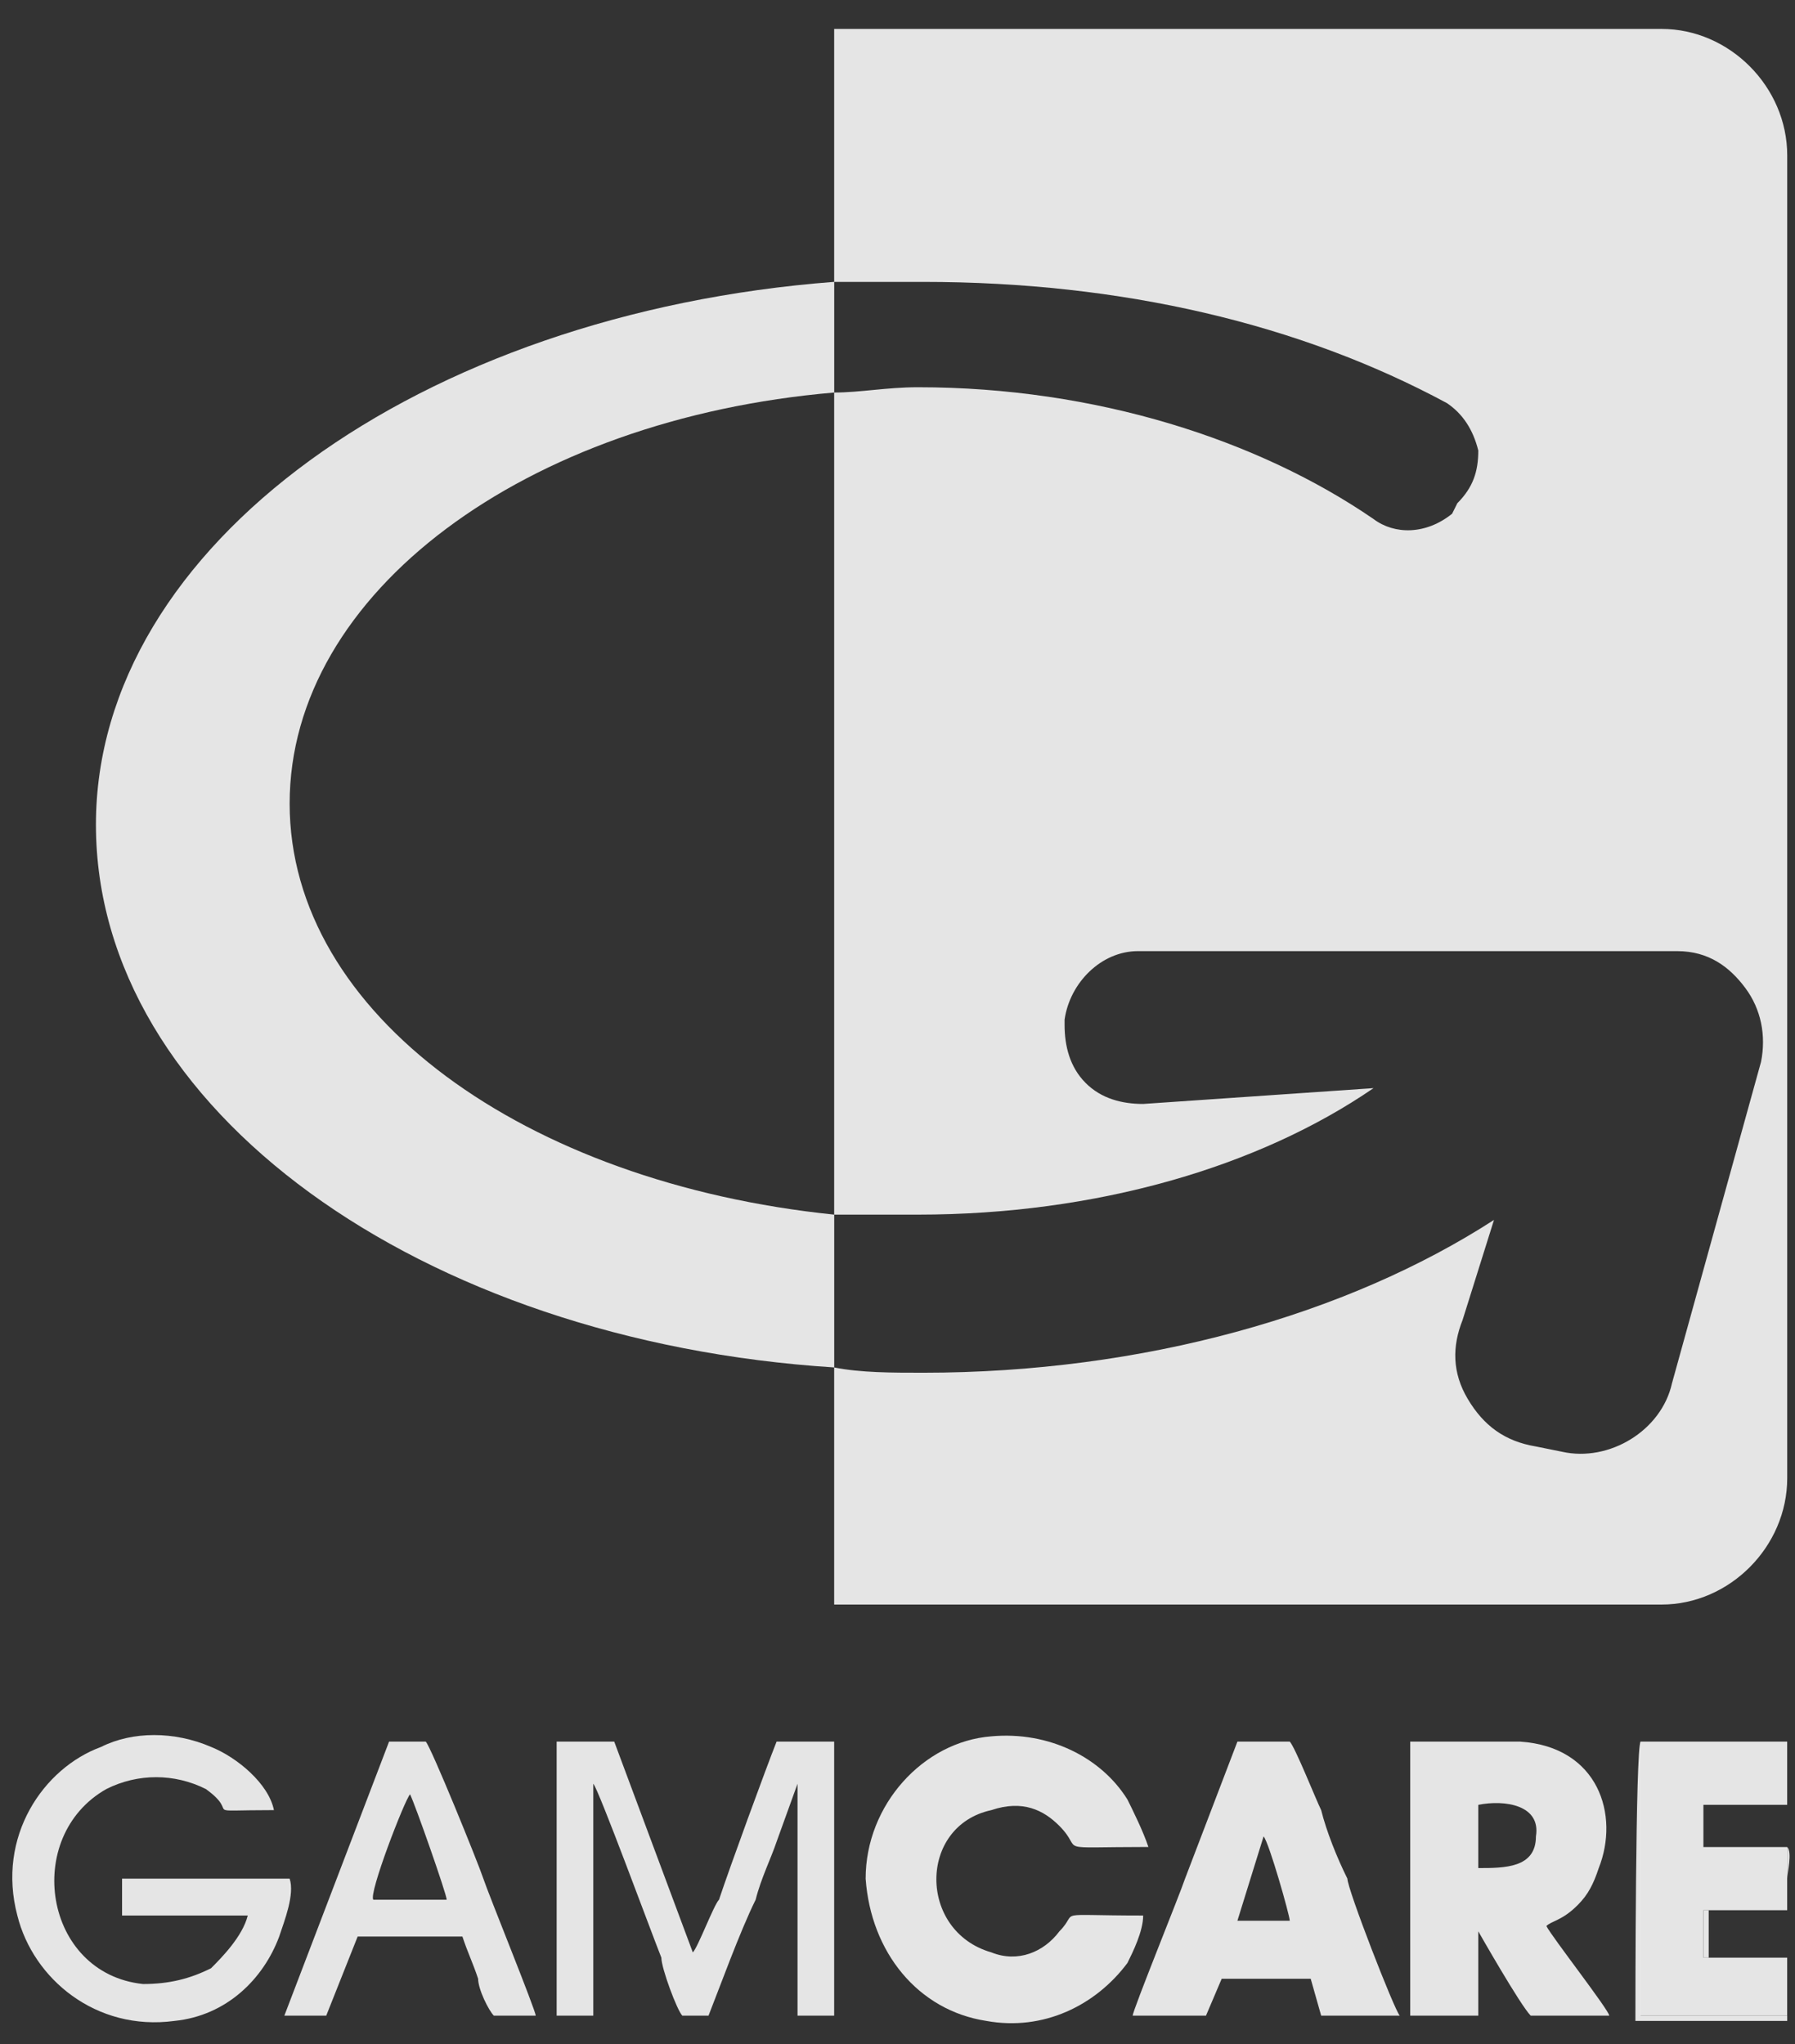
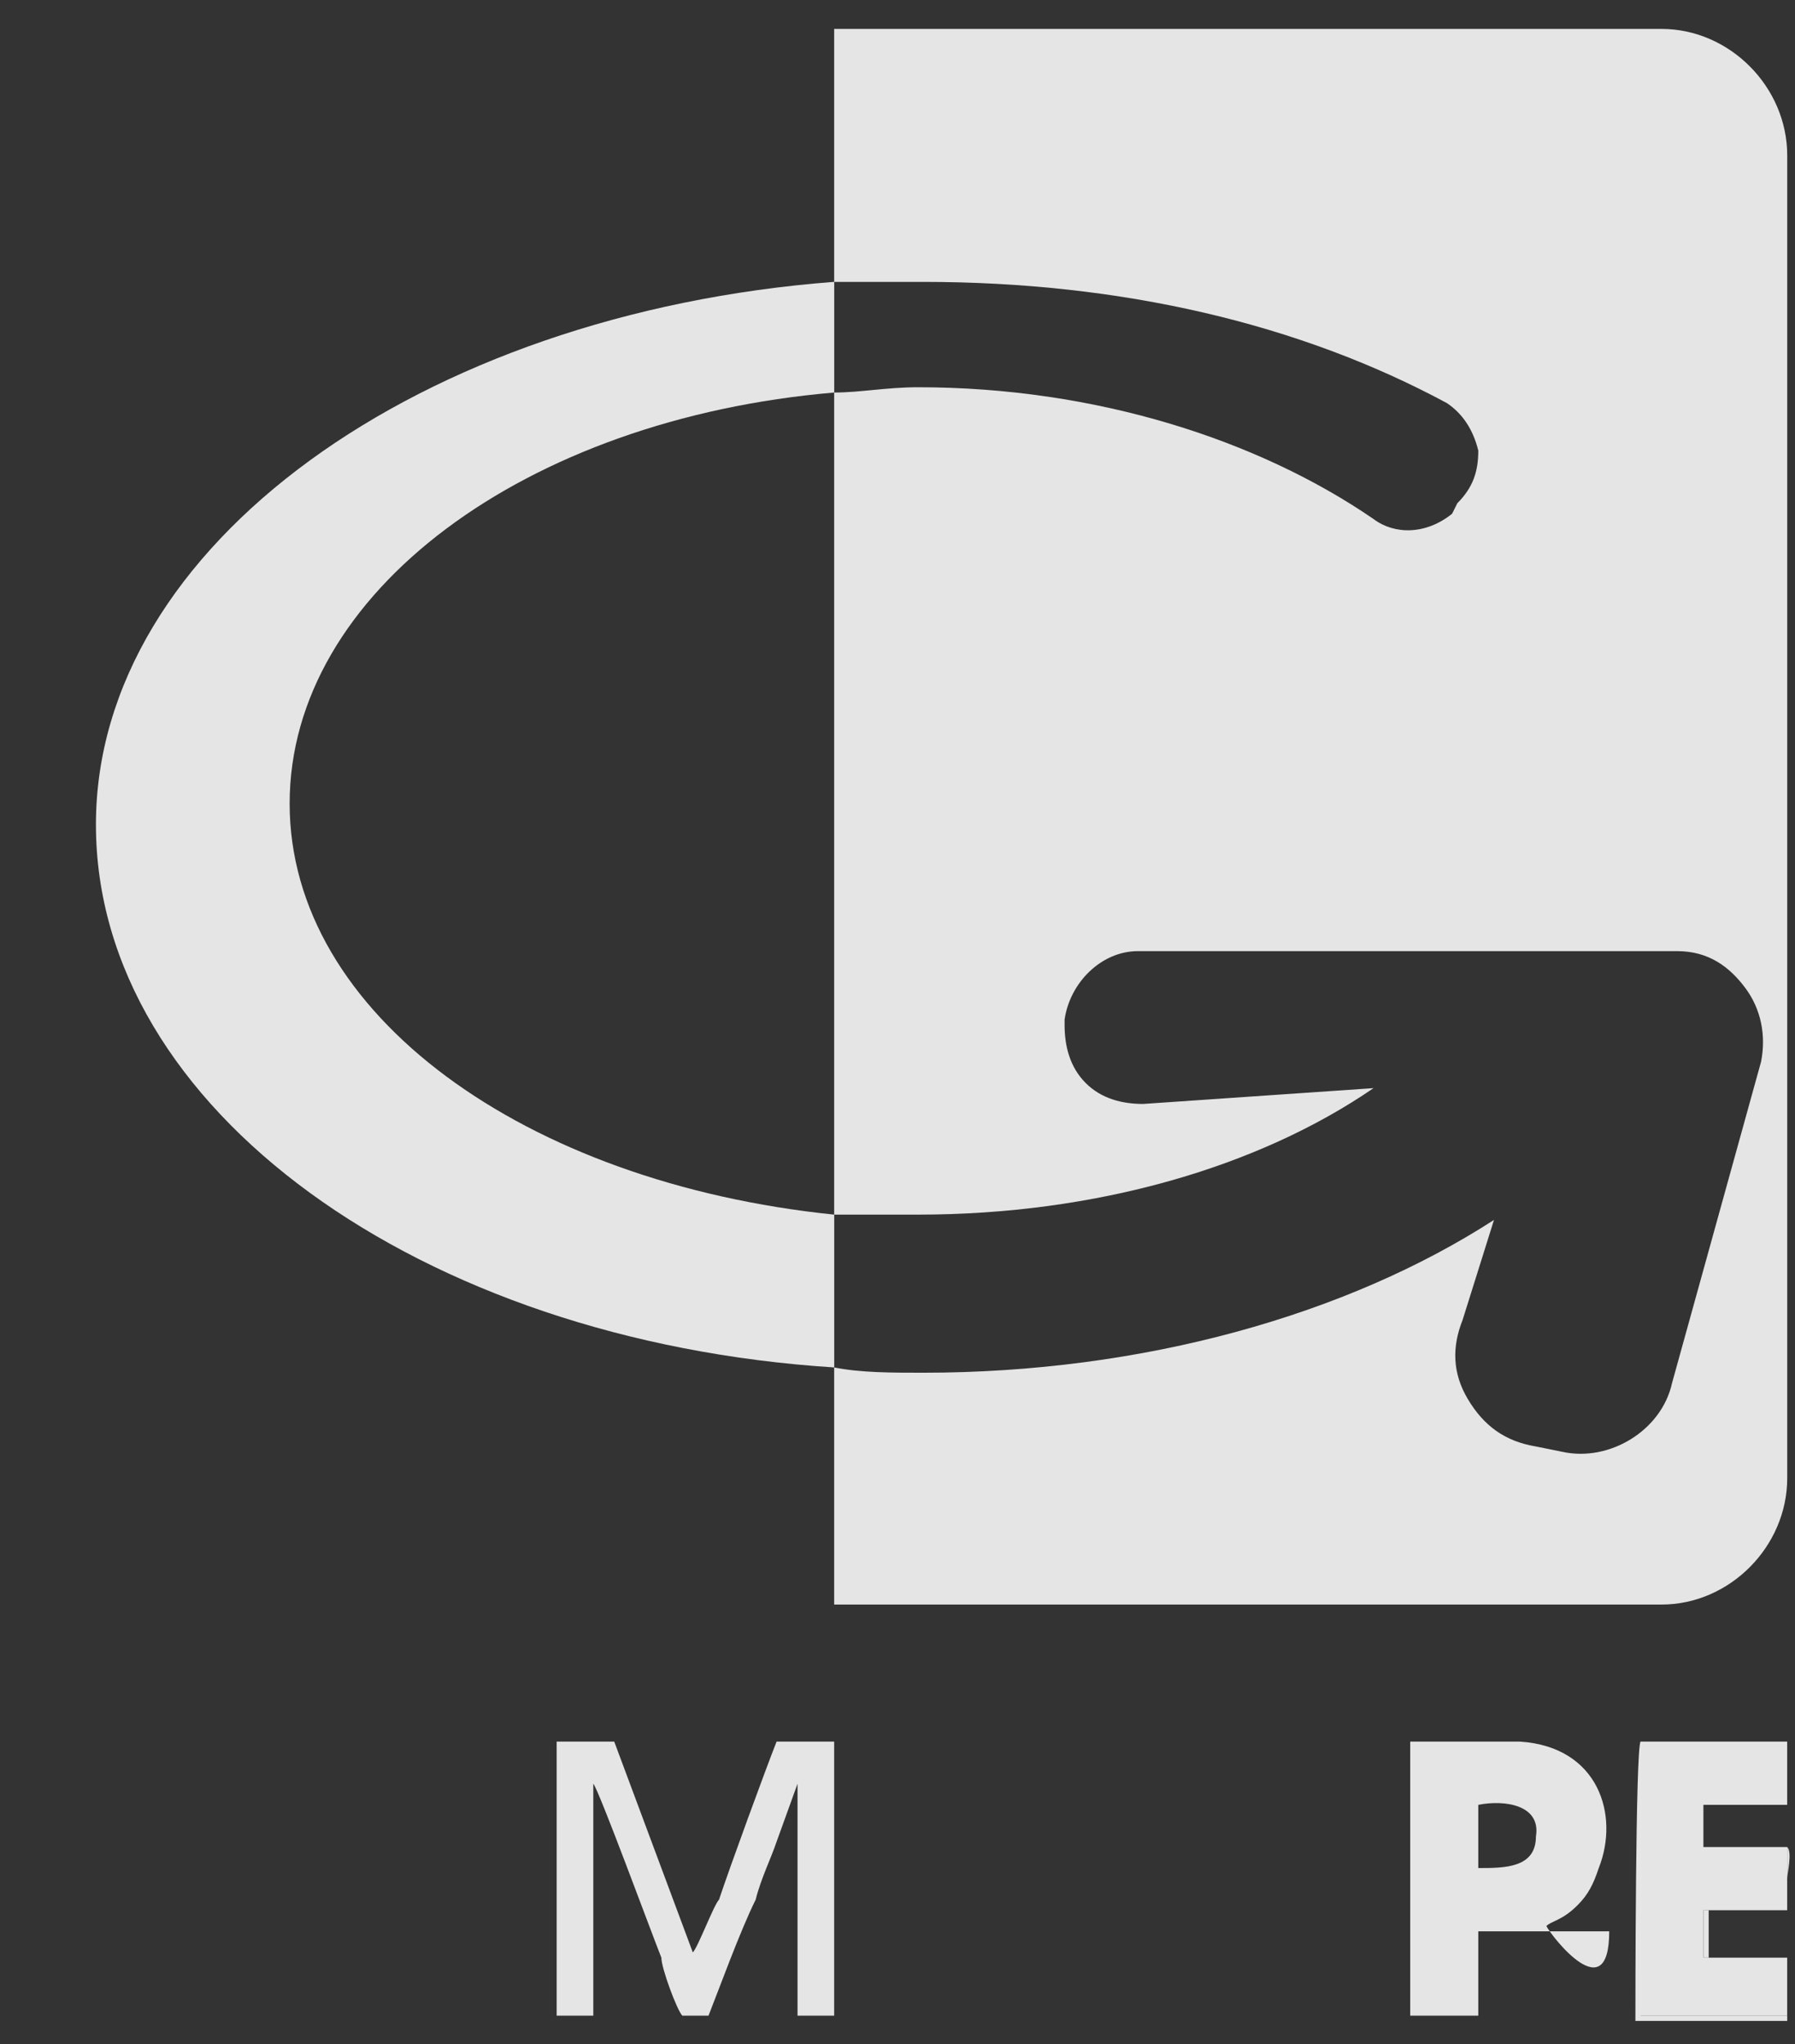
<svg xmlns="http://www.w3.org/2000/svg" width="36" height="41" viewBox="0 0 36 41" fill="none">
  <rect x="0" y="0" width="36" height="41" fill="#333333" stroke="none" />
  <path fill-rule="evenodd" clip-rule="evenodd" d="M16.73 0.58H33.323C34.689 0.58 35.844 1.743 35.844 3.117V29.647C35.844 31.021 34.689 32.183 33.323 32.183H16.73V0.58ZM16.73 27.427V24.362C17.256 24.362 17.781 24.362 18.411 24.362C21.981 24.362 25.237 23.411 27.547 21.825L22.927 22.142C22.506 22.142 22.086 22.037 21.771 21.719C21.456 21.402 21.351 20.98 21.351 20.557V20.451C21.456 19.711 22.086 19.077 22.822 19.077H33.638C34.269 19.077 34.689 19.394 35.004 19.817C35.319 20.24 35.424 20.768 35.319 21.297L33.533 27.744C33.323 28.695 32.273 29.33 31.328 29.118L30.803 29.012C30.173 28.907 29.753 28.59 29.438 28.061C29.123 27.533 29.123 27.004 29.333 26.476L29.963 24.468C27.022 26.37 22.927 27.533 18.516 27.533C17.886 27.533 17.256 27.533 16.73 27.427ZM16.73 7.873V5.654C17.256 5.654 17.886 5.654 18.516 5.654C22.506 5.654 26.077 6.499 29.018 8.085C29.333 8.296 29.543 8.613 29.648 9.036C29.648 9.459 29.543 9.776 29.228 10.093L29.123 10.304C28.598 10.727 27.967 10.727 27.547 10.41C25.237 8.824 21.981 7.767 18.411 7.767C17.781 7.767 17.256 7.873 16.73 7.873Z" fill="white" fill-opacity="0.87" />
  <path fill-rule="evenodd" clip-rule="evenodd" d="M16.731 5.653V7.873C10.535 8.401 5.809 11.889 5.809 16.117C5.809 20.345 10.535 23.727 16.731 24.362V27.427C8.435 26.898 1.924 22.248 1.924 16.54C1.924 10.938 8.435 6.287 16.731 5.653Z" fill="white" fill-opacity="0.87" />
-   <path fill-rule="evenodd" clip-rule="evenodd" d="M5.809 37.68H2.448V38.42H4.969C4.863 38.843 4.443 39.266 4.233 39.477C3.813 39.688 3.393 39.794 2.868 39.794C0.873 39.583 0.453 36.834 2.133 35.883C2.763 35.566 3.498 35.566 4.128 35.883C4.863 36.412 3.918 36.306 5.494 36.306C5.389 35.778 4.758 35.249 4.233 35.038C3.498 34.721 2.658 34.721 2.028 35.038C0.873 35.46 -0.072 36.834 0.348 38.42C0.663 39.688 1.923 40.745 3.498 40.534C4.548 40.428 5.284 39.688 5.599 38.843C5.704 38.526 5.914 37.997 5.809 37.68Z" fill="white" fill-opacity="0.87" />
-   <path fill-rule="evenodd" clip-rule="evenodd" d="M29.648 37.468V36.2C30.174 36.094 30.909 36.2 30.804 36.834C30.804 37.468 30.174 37.468 29.648 37.468ZM28.283 40.428H29.648V38.737C29.648 38.737 30.489 40.217 30.699 40.428H32.274C32.274 40.322 31.119 38.842 31.014 38.631C31.119 38.525 31.329 38.525 31.644 38.208C31.854 37.997 31.959 37.785 32.064 37.468C32.484 36.411 32.064 35.037 30.489 34.932C29.753 34.932 29.018 34.932 28.283 34.932V40.428Z" fill="white" fill-opacity="0.87" />
-   <path fill-rule="evenodd" clip-rule="evenodd" d="M22.927 38.42C21.037 38.42 21.667 38.314 21.247 38.737C20.932 39.159 20.407 39.371 19.882 39.159C18.412 38.737 18.412 36.623 19.882 36.306C20.512 36.094 20.932 36.306 21.247 36.623C21.772 37.151 21.037 37.045 23.032 37.045C22.927 36.728 22.717 36.306 22.612 36.094C22.087 35.249 21.037 34.72 19.882 34.826C18.517 34.932 17.361 36.2 17.361 37.68C17.466 39.159 18.412 40.322 19.777 40.533C20.932 40.745 21.982 40.216 22.612 39.371C22.717 39.159 22.927 38.737 22.927 38.42Z" fill="white" fill-opacity="0.87" />
+   <path fill-rule="evenodd" clip-rule="evenodd" d="M29.648 37.468V36.2C30.174 36.094 30.909 36.2 30.804 36.834C30.804 37.468 30.174 37.468 29.648 37.468ZM28.283 40.428H29.648V38.737H32.274C32.274 40.322 31.119 38.842 31.014 38.631C31.119 38.525 31.329 38.525 31.644 38.208C31.854 37.997 31.959 37.785 32.064 37.468C32.484 36.411 32.064 35.037 30.489 34.932C29.753 34.932 29.018 34.932 28.283 34.932V40.428Z" fill="white" fill-opacity="0.87" />
  <path fill-rule="evenodd" clip-rule="evenodd" d="M11.164 40.428H11.899V35.777C12.004 35.883 13.054 38.737 13.264 39.265C13.264 39.477 13.579 40.322 13.684 40.428H14.21C14.42 39.899 14.84 38.737 15.155 38.103C15.26 37.68 15.47 37.257 15.575 36.94L15.995 35.777V40.428H16.73V34.932H15.575C15.365 35.46 14.63 37.468 14.42 38.103C14.315 38.208 14 39.054 13.895 39.16L12.319 34.932H11.164V40.428Z" fill="white" fill-opacity="0.87" />
-   <path fill-rule="evenodd" clip-rule="evenodd" d="M25.342 36.834C25.447 36.94 25.867 38.42 25.867 38.525H24.817L25.342 36.834ZM22.717 40.428H24.187L24.502 39.688H26.287L26.497 40.428H28.073C27.968 40.322 27.023 37.891 27.023 37.68C26.812 37.257 26.602 36.728 26.497 36.306C26.392 36.094 25.972 35.037 25.867 34.932H24.817L23.767 37.68C23.662 37.997 22.717 40.322 22.717 40.428Z" fill="white" fill-opacity="0.87" />
  <path fill-rule="evenodd" clip-rule="evenodd" d="M35.843 37.046H34.163V36.2H35.843C35.843 35.989 35.843 35.143 35.843 34.932H32.902V40.428H35.843V39.265H34.163V38.314H35.843V37.046Z" fill="white" fill-opacity="0.87" />
-   <path fill-rule="evenodd" clip-rule="evenodd" d="M8.224 35.989C8.329 36.2 8.959 37.997 8.959 38.103H7.488C7.383 37.997 8.119 36.094 8.224 35.989ZM5.703 40.428H6.543L7.173 38.842H9.274C9.379 39.16 9.484 39.371 9.589 39.688C9.589 39.899 9.799 40.322 9.904 40.428H10.744C10.744 40.322 9.799 37.997 9.694 37.68C9.589 37.363 8.644 35.037 8.539 34.932H7.803L5.703 40.428Z" fill="white" fill-opacity="0.87" />
  <path fill-rule="evenodd" clip-rule="evenodd" d="M35.844 37.046V38.314H34.164V39.265H35.844V40.428H32.904V34.932H35.844C35.844 35.143 35.844 35.989 35.844 36.2C35.844 36.094 35.844 36.094 35.844 35.883C35.844 35.672 35.844 35.037 35.844 34.932H32.904C32.799 35.037 32.799 40.322 32.799 40.534C33.009 40.534 35.634 40.534 35.844 40.534V39.265H34.269V38.314H35.844C35.844 38.103 35.844 37.891 35.844 37.68C35.844 37.574 35.949 37.151 35.844 37.046Z" fill="white" fill-opacity="0.87" />
</svg>